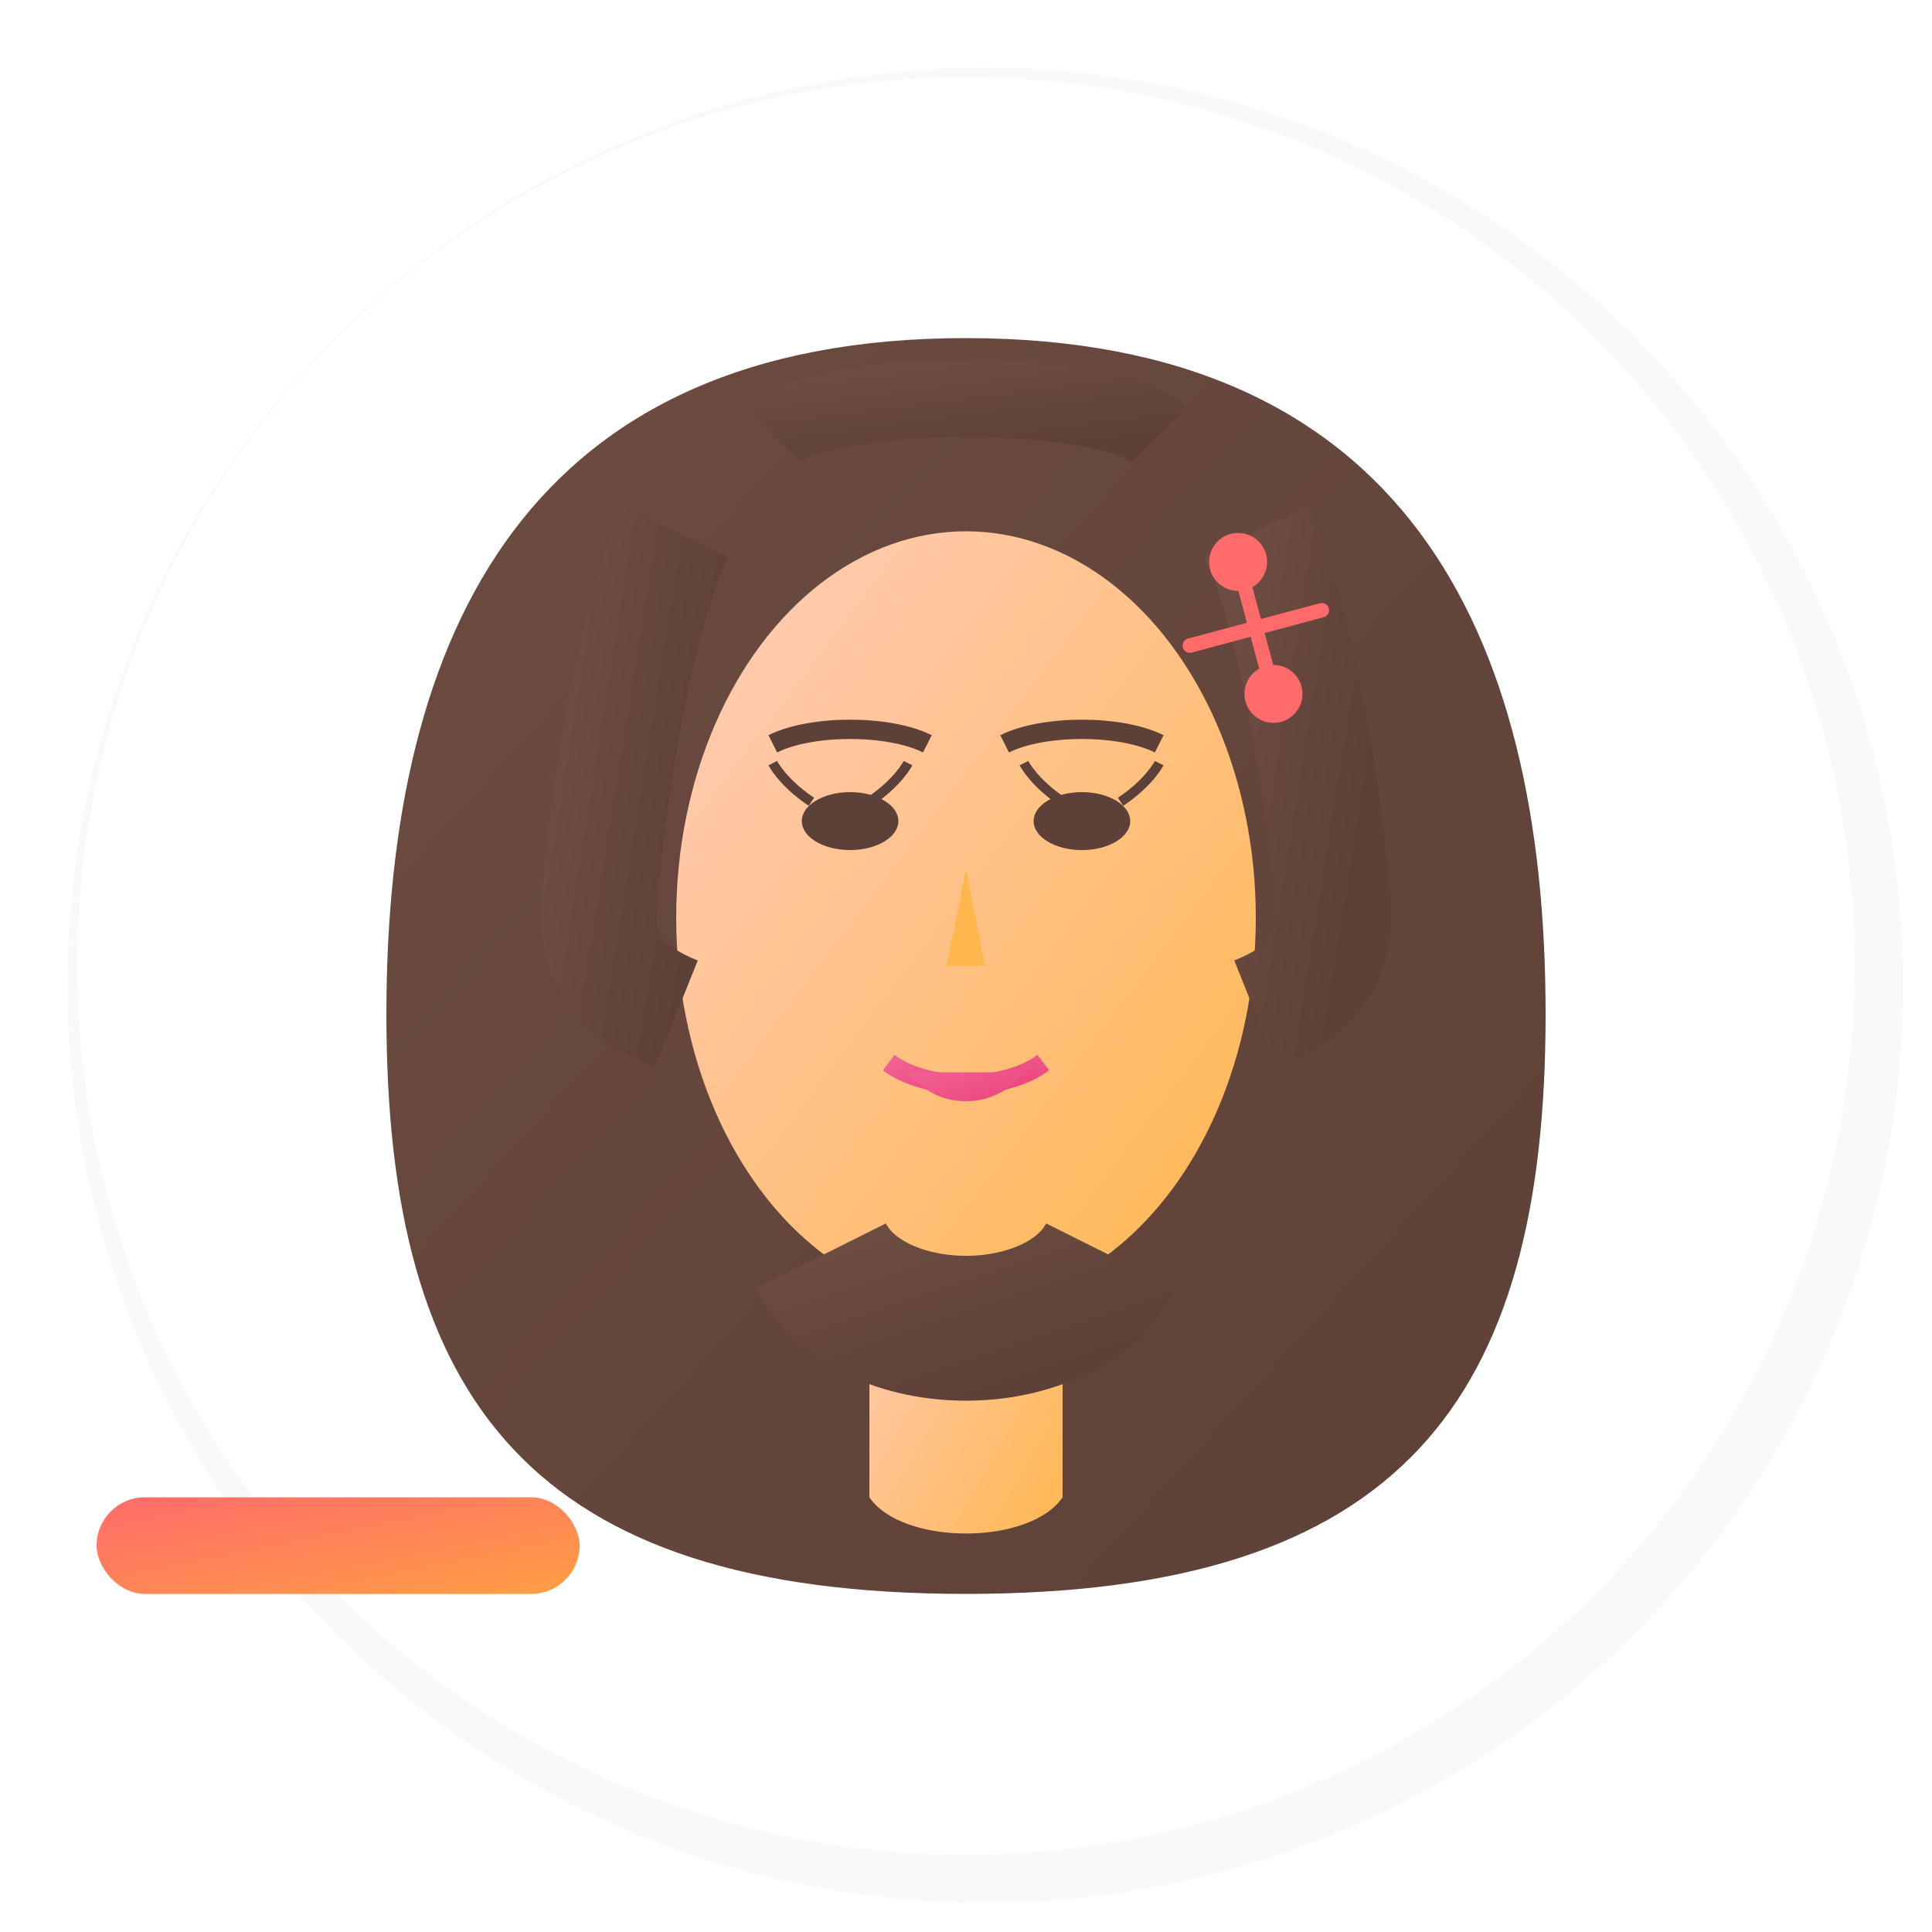
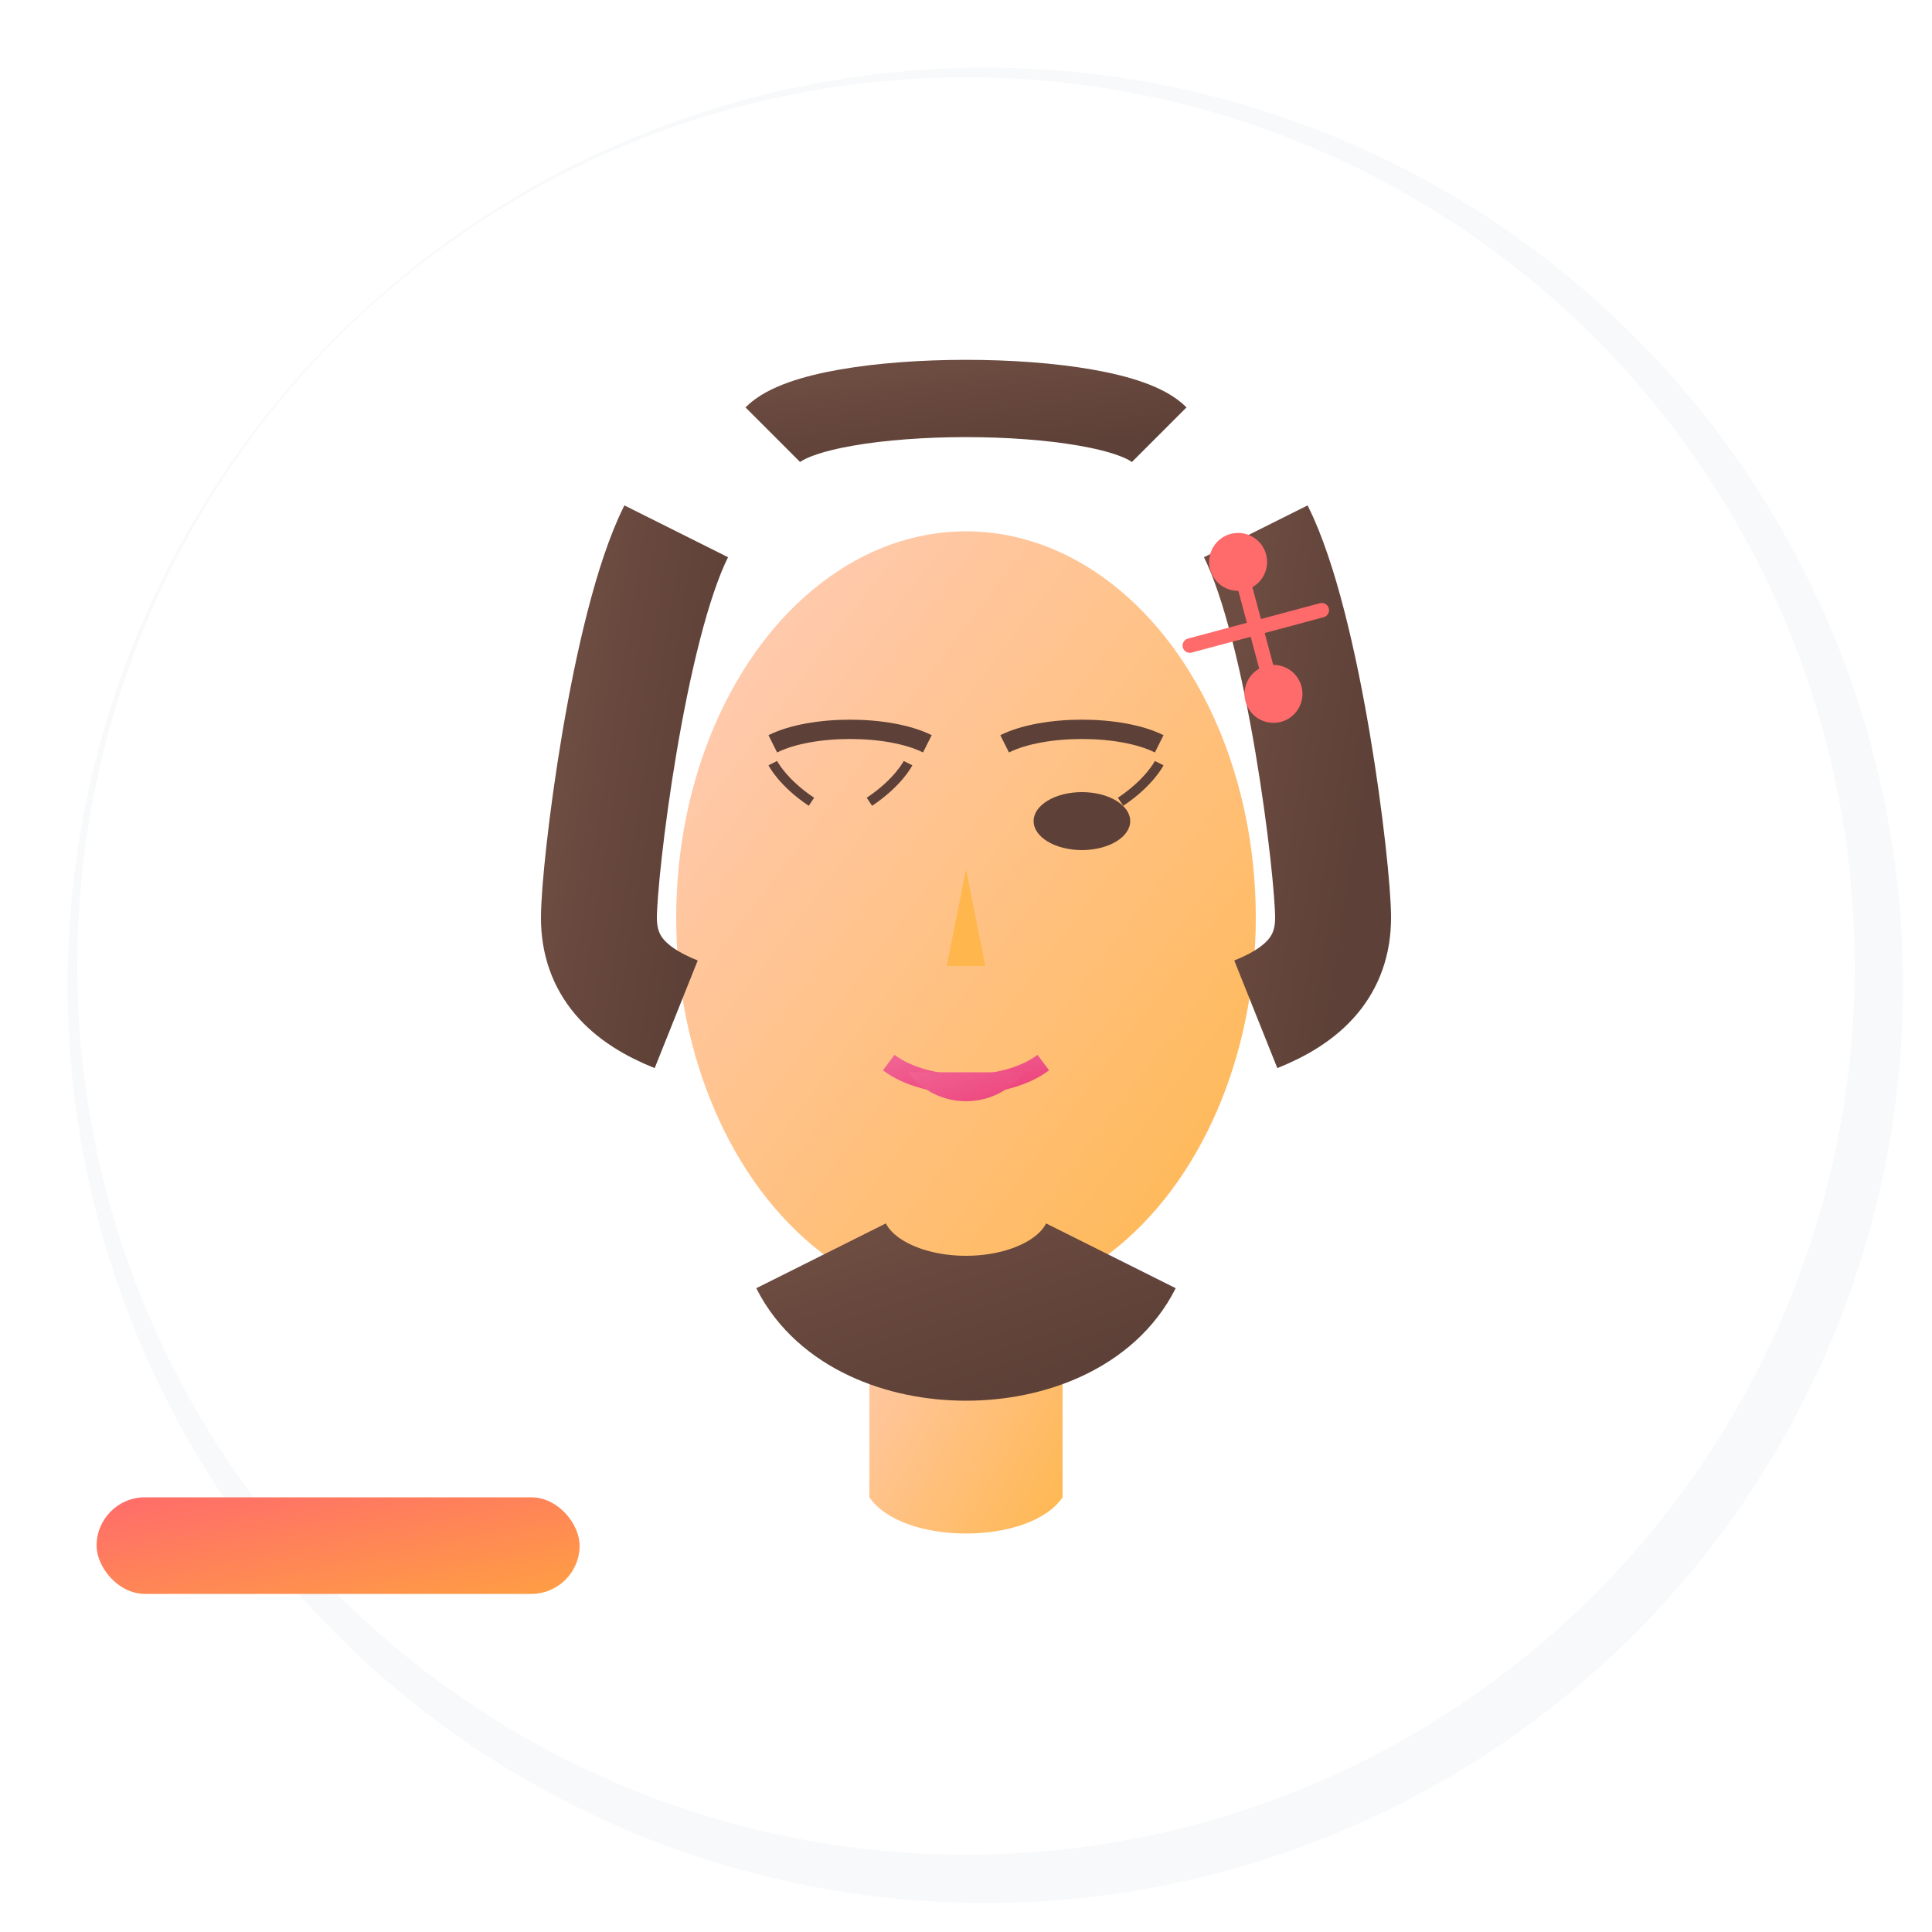
<svg xmlns="http://www.w3.org/2000/svg" viewBox="0 0 200 200" width="200" height="200">
  <defs>
    <linearGradient id="anna-circle-gradient" x1="0%" y1="0%" x2="100%" y2="100%">
      <stop offset="0%" stop-color="#ff6b6b" />
      <stop offset="100%" stop-color="#ff9f43" />
    </linearGradient>
    <linearGradient id="anna-hair-gradient" x1="0%" y1="0%" x2="100%" y2="100%">
      <stop offset="0%" stop-color="#6D4C41" />
      <stop offset="100%" stop-color="#5D4037" />
    </linearGradient>
    <linearGradient id="anna-skin-gradient" x1="0%" y1="0%" x2="100%" y2="100%">
      <stop offset="0%" stop-color="#FFCCBC" />
      <stop offset="100%" stop-color="#FFB74D" />
    </linearGradient>
    <linearGradient id="anna-lips-gradient" x1="0%" y1="0%" x2="100%" y2="100%">
      <stop offset="0%" stop-color="#F06292" />
      <stop offset="100%" stop-color="#EC407A" />
    </linearGradient>
    <filter id="anna-shadow" x="-20%" y="-20%" width="140%" height="140%">
      <feGaussianBlur in="SourceAlpha" stdDeviation="3" />
      <feOffset dx="2" dy="2" result="offsetblur" />
      <feComponentTransfer>
        <feFuncA type="linear" slope="0.2" />
      </feComponentTransfer>
      <feMerge>
        <feMergeNode />
        <feMergeNode in="SourceGraphic" />
      </feMerge>
    </filter>
  </defs>
  <circle cx="100" cy="100" r="95" fill="#f8f9fa" filter="url(#anna-shadow)" />
  <circle cx="100" cy="100" r="92" fill="#ffffff" />
  <g transform="translate(100, 95)">
-     <path d="M0,-60 C-45,-60 -60,-30 -60,10 C-60,50 -45,70 0,70 C45,70 60,50 60,10 C60,-30 45,-60 0,-60 Z" fill="url(#anna-hair-gradient)" />
    <path d="M-10,30 C-10,40 -10,50 -10,60 C-6.6,65 6.6,65 10,60 C10,50 10,40 10,30 Z" fill="url(#anna-skin-gradient)" />
    <ellipse cx="0" cy="0" rx="30" ry="40" fill="url(#anna-skin-gradient)" />
    <g transform="translate(0, -10)">
-       <ellipse cx="-12" cy="0" rx="5" ry="3" fill="#5D4037" />
      <ellipse cx="12" cy="0" rx="5" ry="3" fill="#5D4037" />
      <path d="M-20,-8 C-16,-10 -8,-10 -4,-8" stroke="#5D4037" stroke-width="2" fill="none" />
      <path d="M20,-8 C16,-10 8,-10 4,-8" stroke="#5D4037" stroke-width="2" fill="none" />
      <path d="M-16,-2 C-19,-4 -20,-6 -20,-6" stroke="#5D4037" stroke-width="1" />
      <path d="M-10,-2 C-7,-4 -6,-6 -6,-6" stroke="#5D4037" stroke-width="1" />
      <path d="M16,-2 C19,-4 20,-6 20,-6" stroke="#5D4037" stroke-width="1" />
-       <path d="M10,-2 C7,-4 6,-6 6,-6" stroke="#5D4037" stroke-width="1" />
    </g>
    <path d="M0,-5 L2,5 L-2,5 Z" fill="#FFB74D" />
    <path d="M-8,15 C-4,18 4,18 8,15" stroke="url(#anna-lips-gradient)" stroke-width="2" fill="none" />
    <path d="M-6,16 C-3,20 3,20 6,16" fill="url(#anna-lips-gradient)" />
    <path d="M-30,-40 C-35,-30 -38,-5 -38,0 C-38,5 -35,8 -30,10" stroke="url(#anna-hair-gradient)" stroke-width="12" fill="none" />
    <path d="M30,-40 C35,-30 38,-5 38,0 C38,5 35,8 30,10" stroke="url(#anna-hair-gradient)" stroke-width="12" fill="none" />
    <path d="M-20,-50 C-15,-55 15,-55 20,-50" stroke="url(#anna-hair-gradient)" stroke-width="8" fill="none" />
    <path d="M-15,35 C-10,45 10,45 15,35" stroke="url(#anna-hair-gradient)" stroke-width="15" fill="none" />
    <g transform="translate(30, -30) scale(0.5) rotate(30)">
      <circle cx="-10" cy="-10" r="6" fill="#ff6b6b" />
      <circle cx="10" cy="10" r="6" fill="#ff6b6b" />
      <path d="M-10,-10 L10,10 M-10,10 L10,-10" stroke="#ff6b6b" stroke-width="3" stroke-linecap="round" />
    </g>
  </g>
  <g transform="translate(35, 160)">
    <rect x="-25" y="-5" width="50" height="10" rx="5" ry="5" fill="url(#anna-circle-gradient)" />
  </g>
</svg>